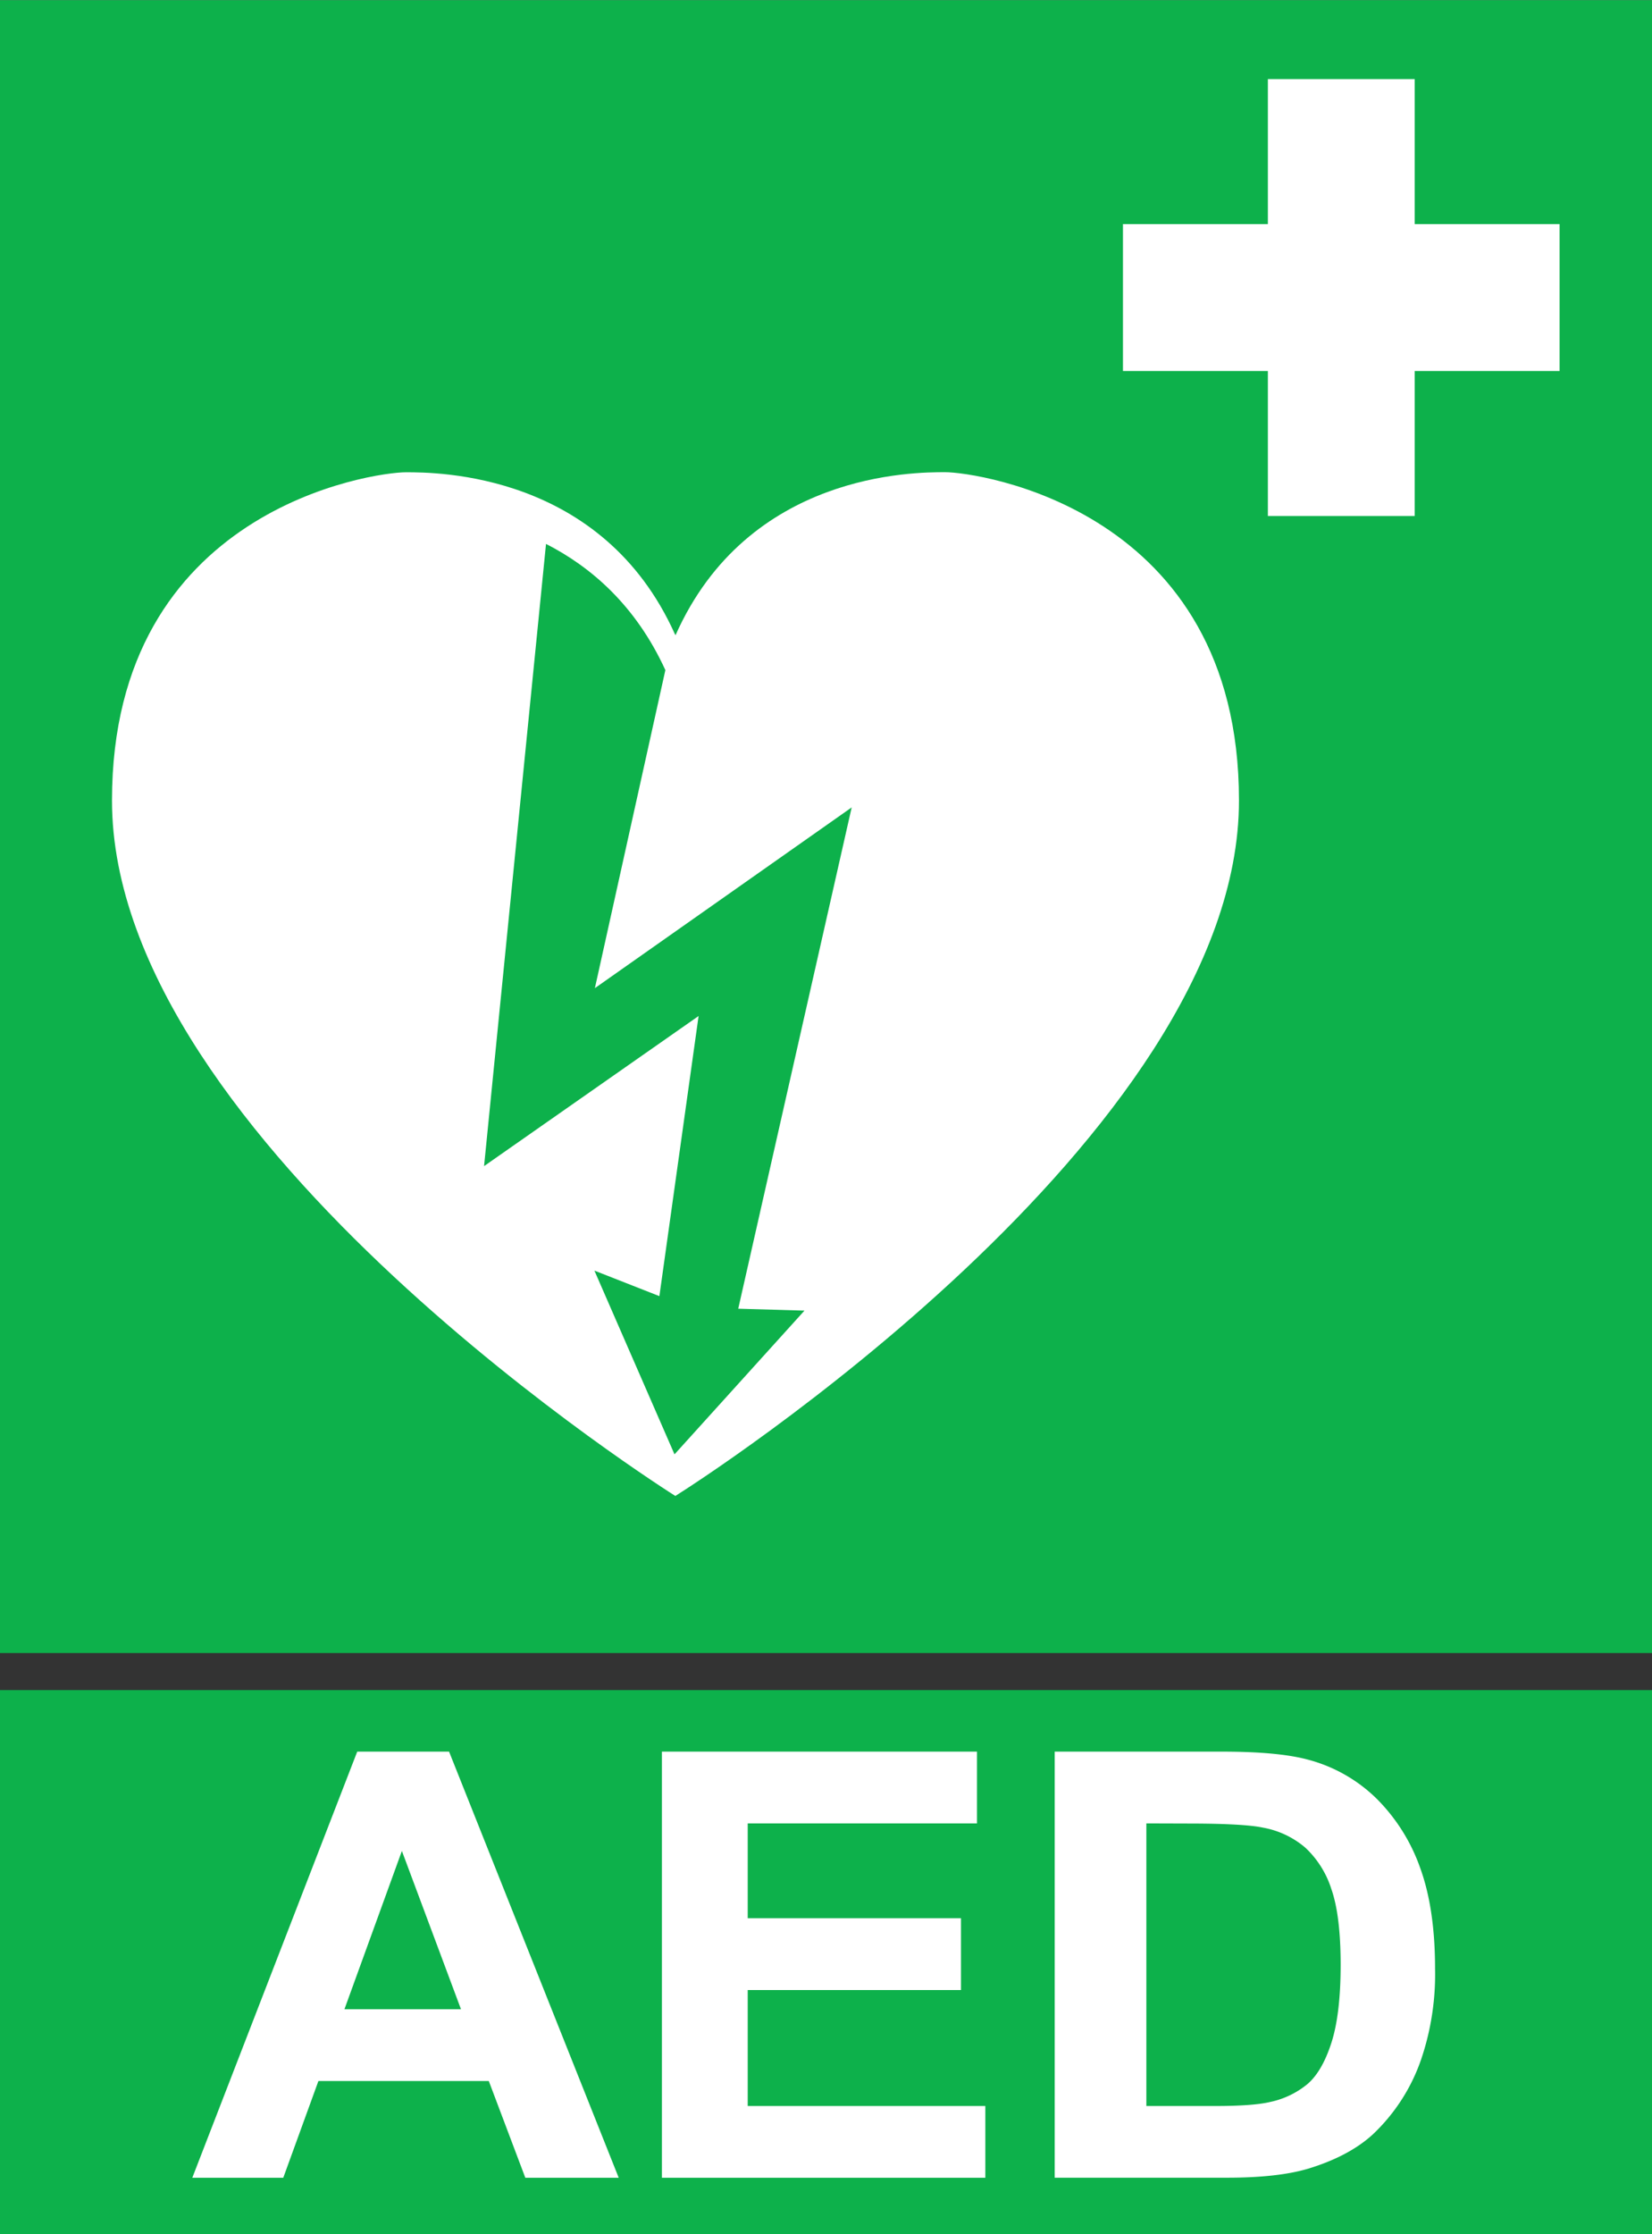
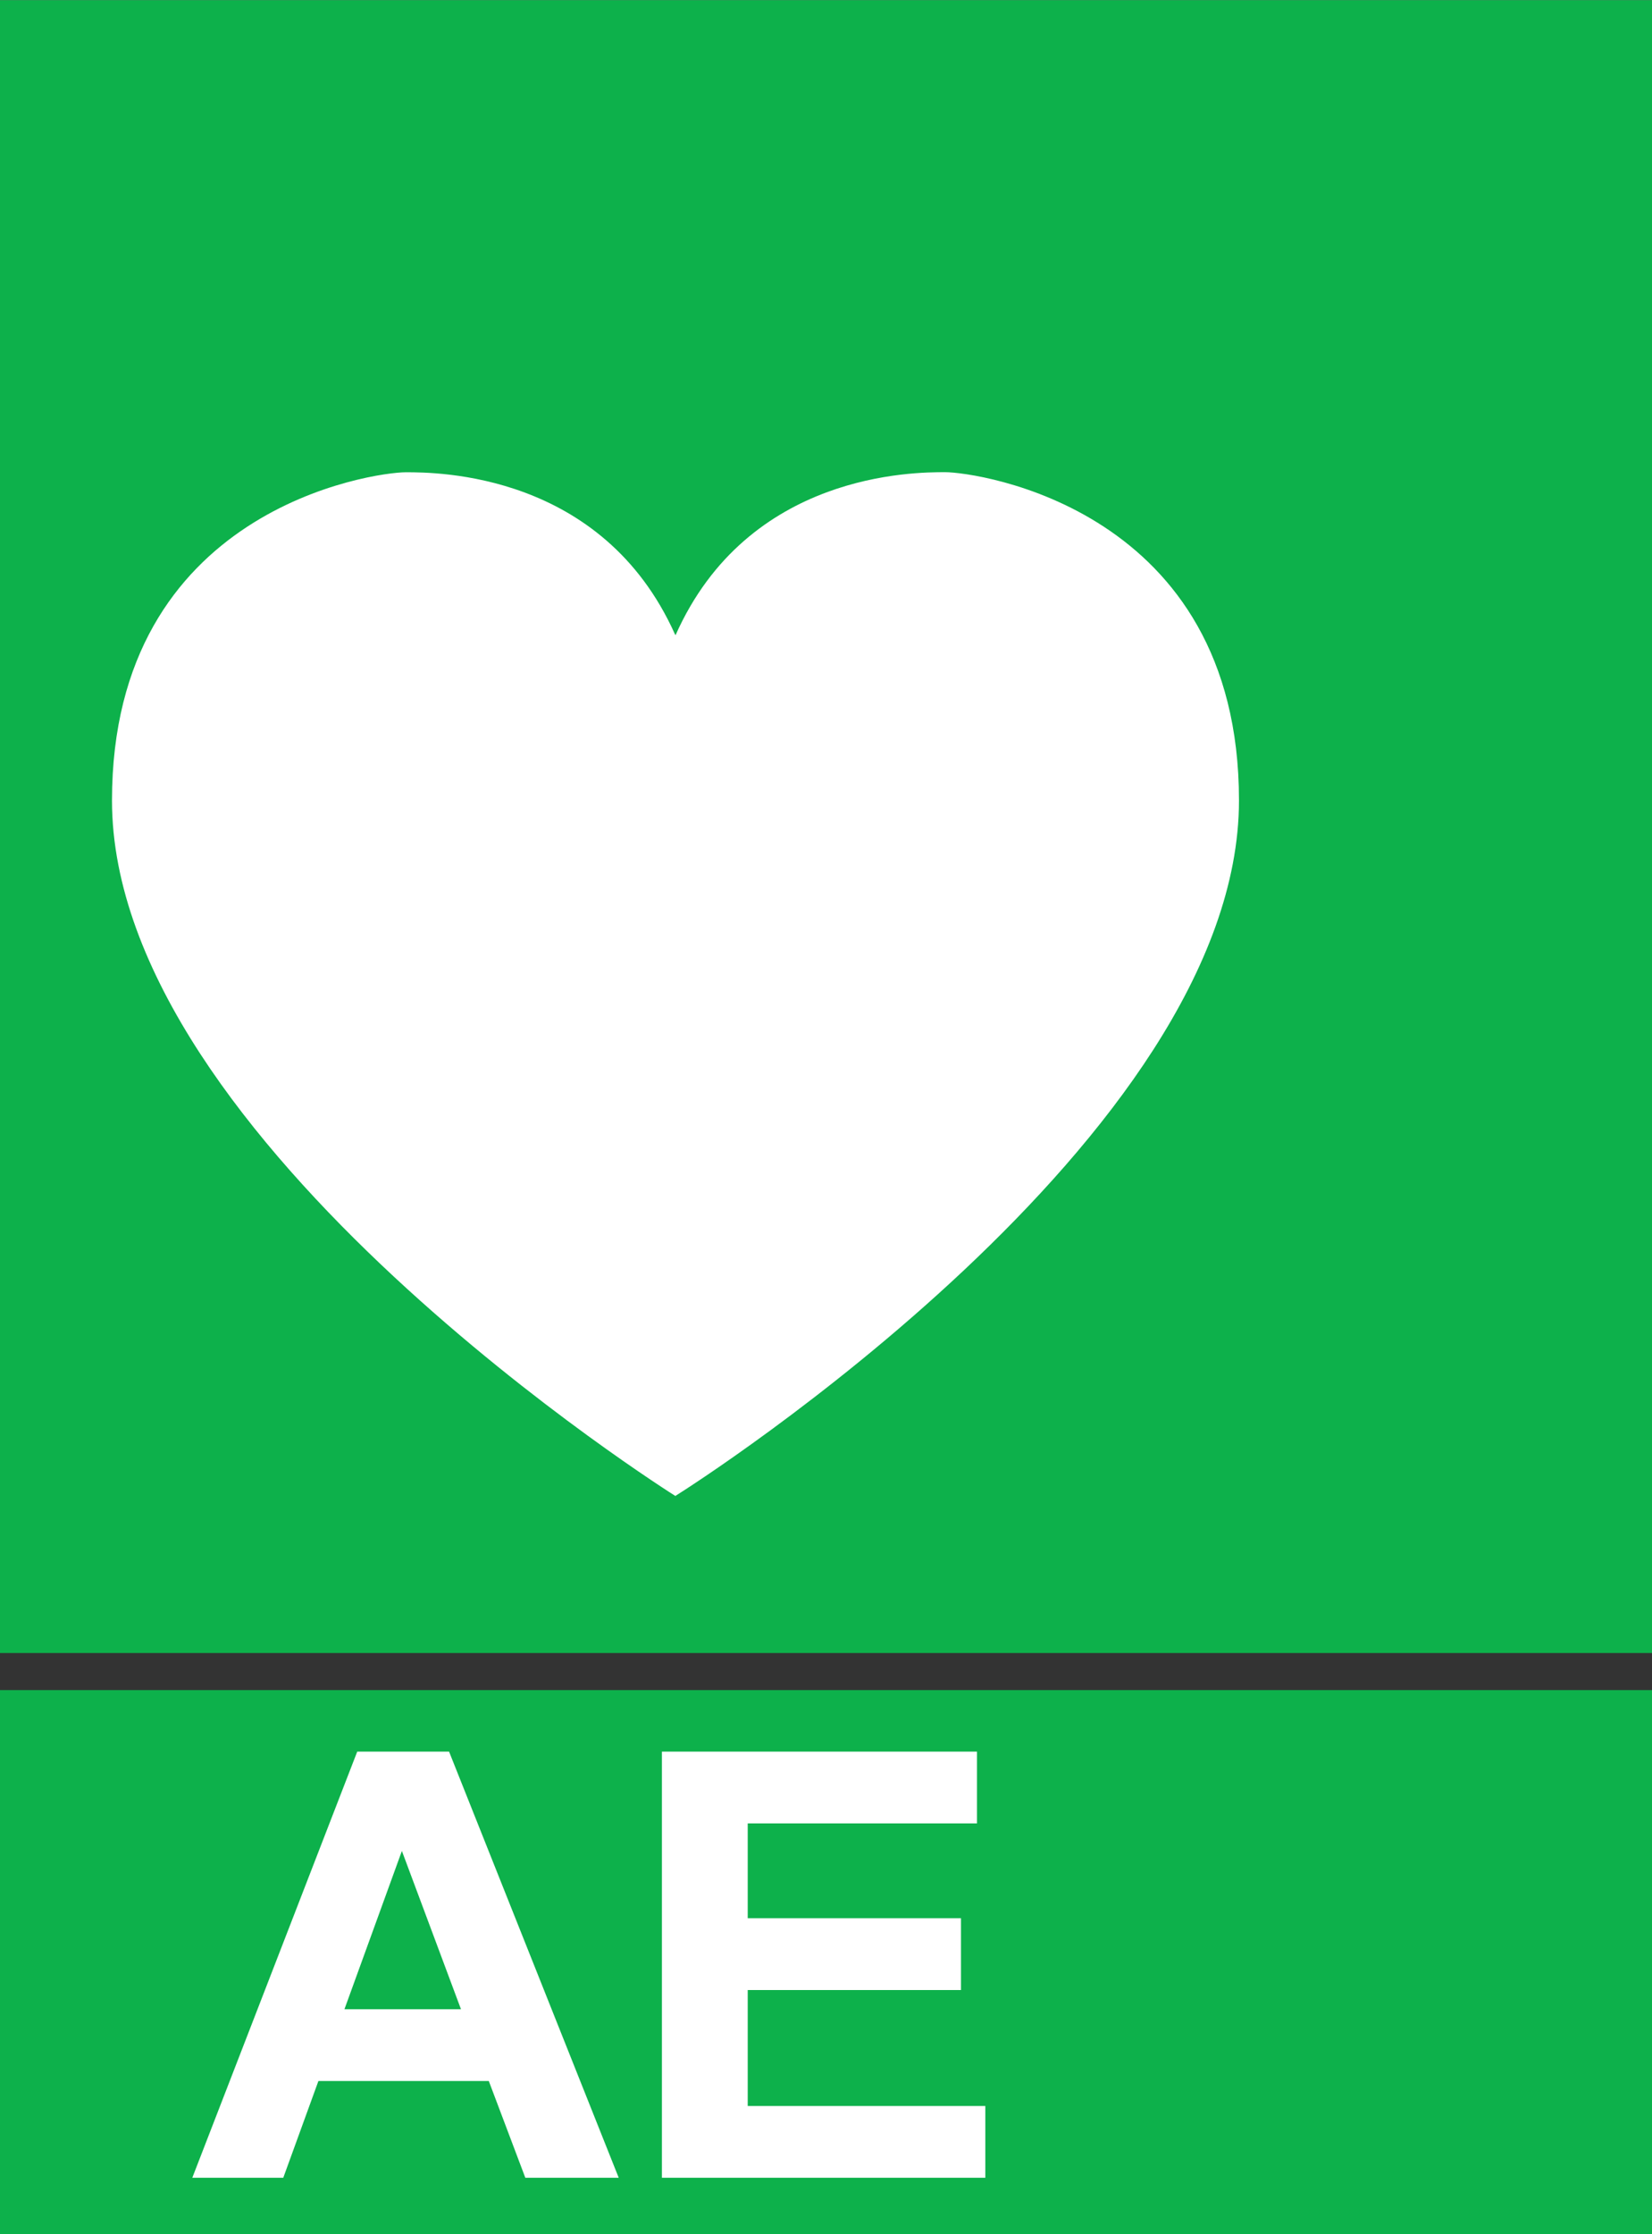
<svg xmlns="http://www.w3.org/2000/svg" viewBox="0 0 381.34 515.38" width="381px" height="515px">
  <rect x="0" y="0" width="381.34" height="515.38" fill="#333333" stroke="none" />
  <path d="m0 0h381.34v381.34h-381.34z" fill="#0db14b" />
  <path d="m0 389.89h381.34v125.49h-381.34z" fill="#0db14b" />
  <path d="m286 184.63c0-67.41-60.55-75.73-67.82-75.73-7.11 0-45.51 0-62.24 37.6h0l-.14-.21c-16.78-37.36-55-37.37-62.13-37.37-7.27 0-67.82 8.32-67.82 75.73 0 78.9 130.06 160.46 130.06 160.46l.12-.1c3.97-2.45 129.97-82.71 129.97-160.38z" fill="#fff" />
-   <path d="m161.26 234.37-9.05 64.63-15-5.89 18.49 42.39 30-33.16-15.29-.44 26.19-115.66-59.28 41.7 16.27-73.38c-6.88-15-17.22-23.84-27.55-29.11l-14.3 143.55z" fill="#0db14b" />
  <g fill="#fff">
-     <path d="m360.01 51.66h-33.45v-33.45h-33.89v33.45h-33.45v33.9h33.45v33.45h33.89v-33.45h33.45z" />
    <path d="m142.82 502.4h-21.56l-8.43-22.32h-39.33l-8.11 22.32h-21l38.07-98.31h21.2zm-36.41-38.88-13.64-36.52-13.26 36.52z" />
    <path d="m152.79 502.4v-98.31h72.73v16.56h-52.92v21.88h49.23v16.56h-49.23v26.76h54.85v16.55z" />
-     <path d="m243.46 404.09h38.65q13.07 0 19.93 1.88a35.49 35.49 0 0 1 15.79 9.03 42.51 42.51 0 0 1  10 15.93q3.43 9.42 3.43 23.24a61 61 0 0 1 -3.21 20.92 43 43 0 0 1 -11.22 17.37q-5.5 5-14.86 7.85-7 2.08-18.72 2.08h-39.79zm21.16 16.56v65.2h15.81q8.87 0 12.8-.94a20 20 0 0 0 8.55-4.1q3.4-2.89 5.54-9.5t2.15-18q0-11.41-2.15-17.53a22.28 22.28 0 0 0 -6-9.53 20.68 20.68 0 0 0 -9.8-4.63q-4.44-.94-17.38-.94z" />
  </g>
</svg>